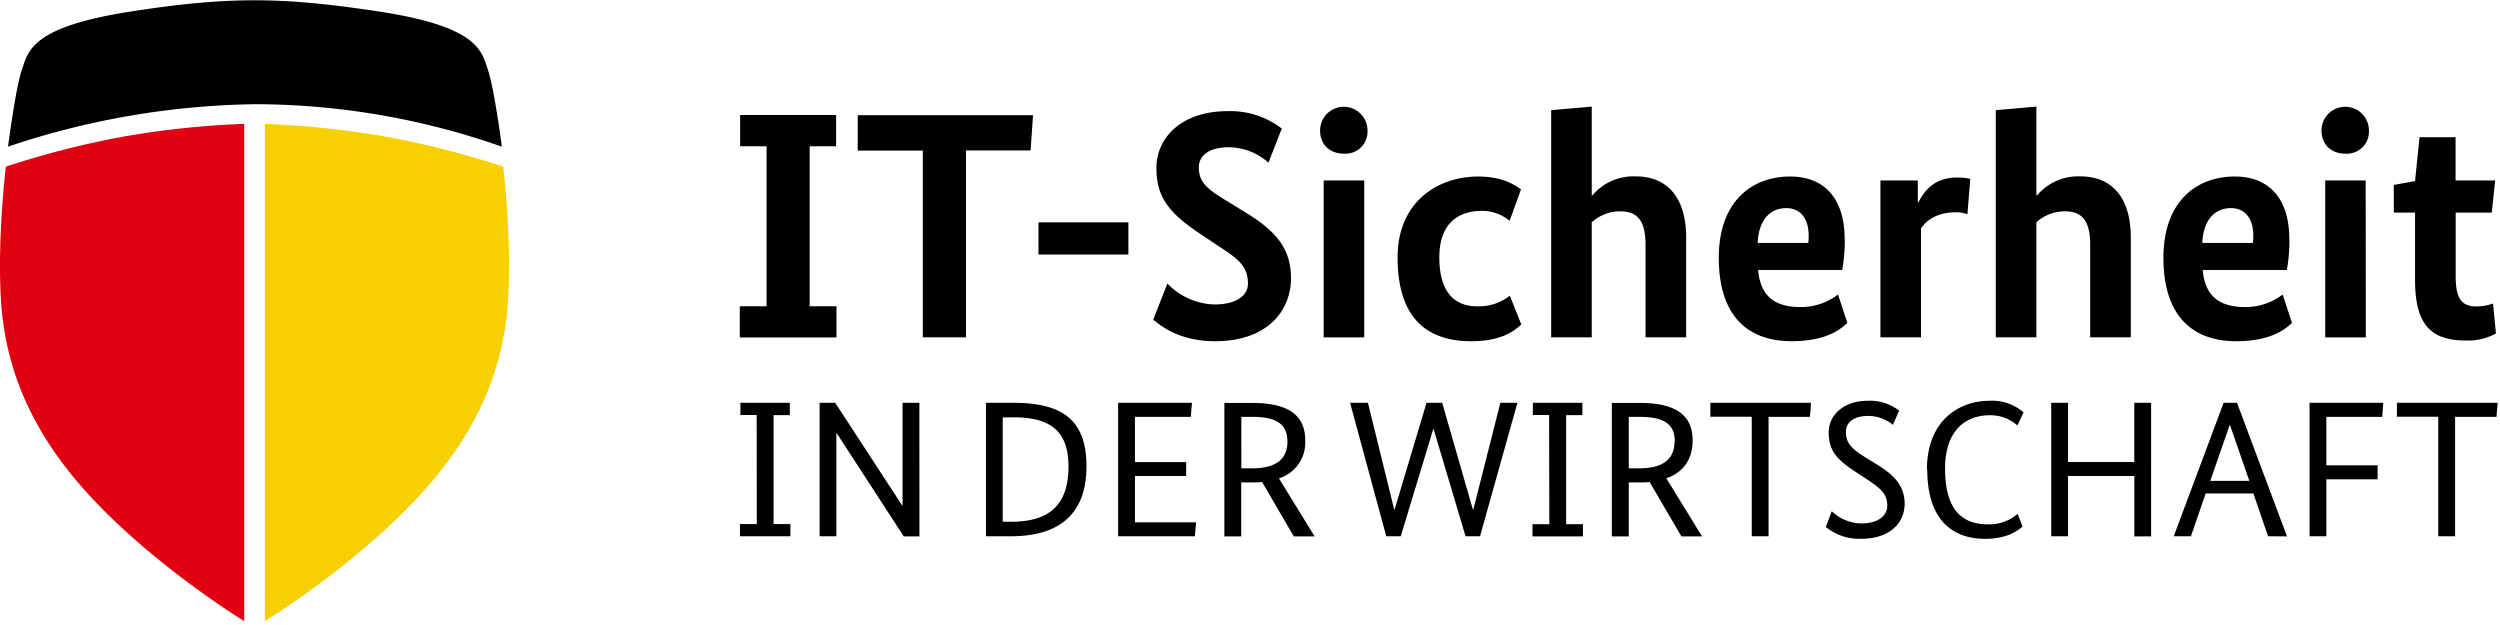
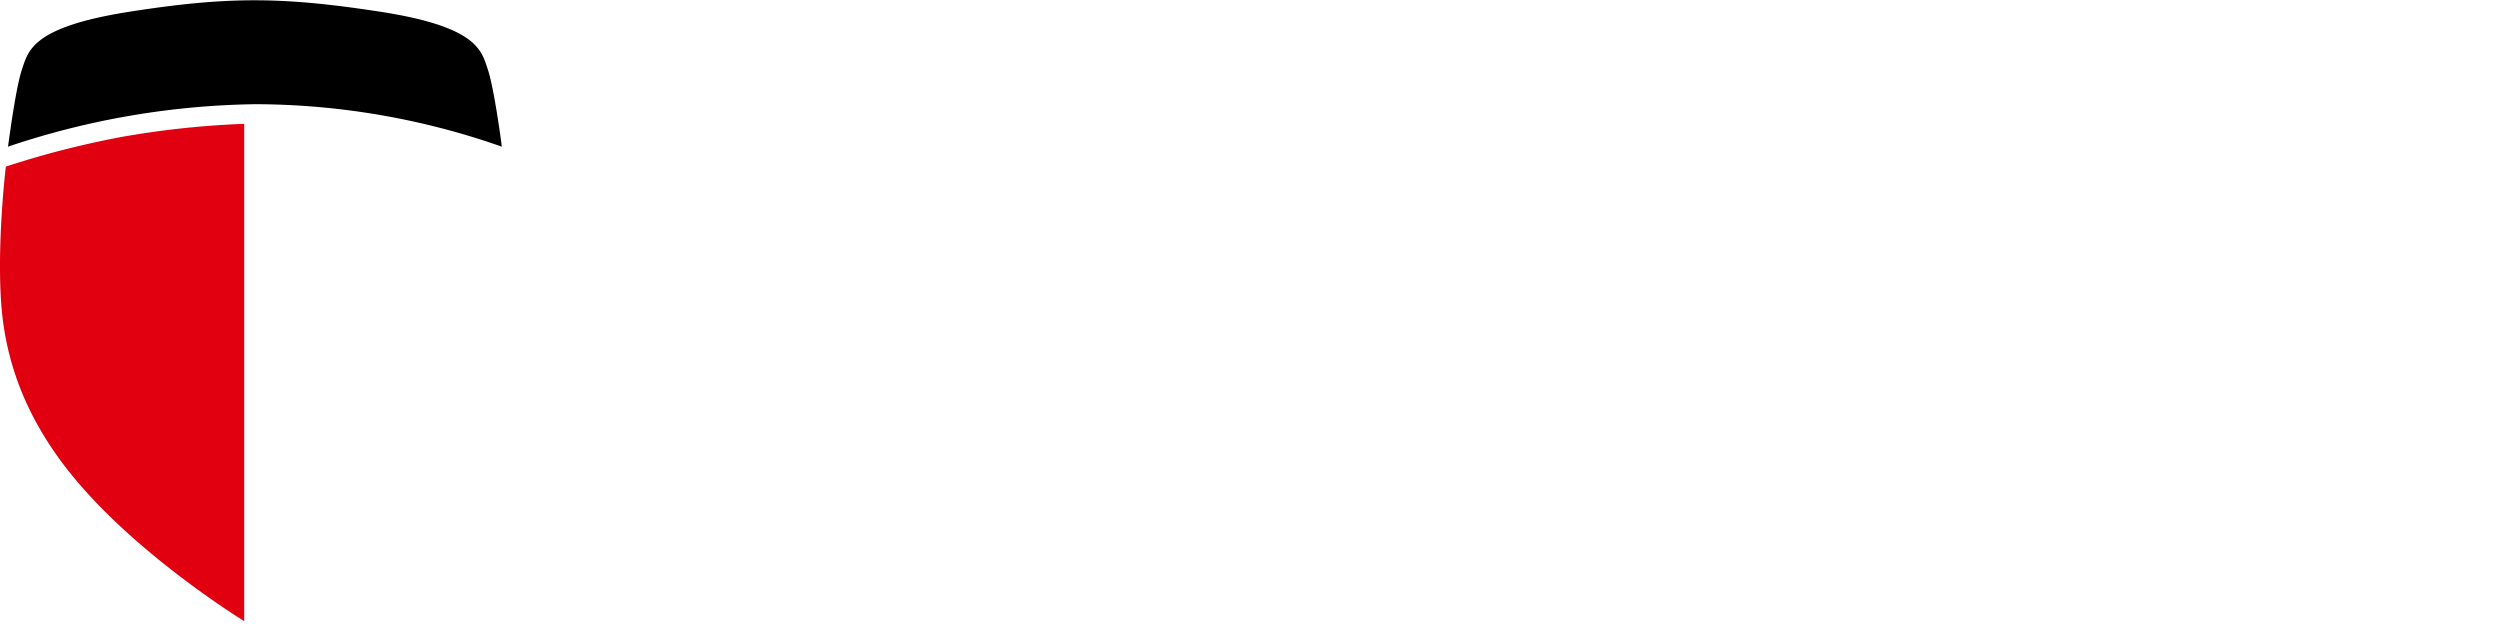
<svg xmlns="http://www.w3.org/2000/svg" viewBox="0 0 560 140" width="560" height="140">
-   <path d="M559.47 90.23h-22.56v3.12h9.26v26.77h3.77V93.38h9.27zm-38.37 29.89v-12.75h11.48v-3.14H521.1V93.38h12.52l.23-3.15h-16.51v29.89zm-17.25-12.4h-8.75l4.34-12.49h.09zm8.44 12.43l-11.2-29.92h-3l-11.17 29.89h3.85l3.3-9.58h10.69l3.29 9.58zm-30.44-29.92h-3.77v13.25h-14.84V90.23h-3.77v29.89h3.77v-13.49h14.85v13.52h3.76zm-50.14 15c0 10.7 5.15 15.47 13 15.47 5.06 0 7.49-2 8.35-2.78l-1.12-2.81a9.64 9.64 0 0 1-6.67 2.34c-6 0-9.57-3.51-9.57-12.48 0-8.7 4.72-11.95 10-11.95a9 9 0 0 1 6.2 2.29l1.38-2.94a10.8 10.8 0 0 0-7.58-2.6c-6.88 0-14.07 4.42-14.07 15.46m-6.23-13.25a10.74 10.74 0 0 0-7.06-2.21c-5.33 0-8.71 3.21-8.71 7.06 0 4.12 1.82 6.1 5.85 8.75l2.64 1.73c3.29 2.17 4.63 3.42 4.63 6 0 2.08-1.86 3.94-5.88 3.94a9.83 9.83 0 0 1-6.55-2.73l-1.34 3.51a11.7 11.7 0 0 0 8 2.65c6.11 0 9.66-3.34 9.66-7.89 0-3.9-2.38-6.37-5.94-8.57l-2.59-1.61c-3.64-2.2-4.63-3.55-4.63-5.89 0-2 1.64-3.55 5-3.55a8.73 8.73 0 0 1 5.54 2zm-19.72-1.75h-22.56v3.12h9.27v26.77h3.77V93.38h9.26zM375.1 98.8c0 4-2.46 6.11-8 6.11h-2.25V93.38h2.56c5.36 0 7.74 1.69 7.74 5.45m6.11 21.32l-8-13c4-1.43 5.89-4.46 5.89-8.53 0-5.5-3.64-8.36-11.77-8.36h-6.33v29.89h3.8v-12.09h2.33c.83 0 1.61 0 2.34-.09l7.11 12.18zm-34.21-2.73h-3.77v2.73h11.3v-2.73h-3.76V92.99h3.64v-2.76h-11.1v2.73H347zm-7.15-27.19h-3.82l-6.06 23.91h-.09l-6.88-23.91h-3.51l-7.15 23.91h-.09l-5.88-23.91h-4l8.1 29.89h3.25l7.27-24h.09l7.15 24h3.25zm-51.5 8.57c0 4-2.47 6.11-8 6.11h-2.34V93.38h2.56c5.37 0 7.75 1.69 7.75 5.45m6.11 21.32l-8-13a8.4 8.4 0 0 0 5.89-8.53c0-5.5-3.64-8.36-11.78-8.36h-6.33v29.89h3.77v-12.09h2.34c.82 0 1.6 0 2.34-.09l7.1 12.18zM267 90.23h-16.54v29.89h17.19l.27-3.12h-13.69v-10.37h11.47v-3.12h-11.47V93.38h12.51zm-40 3.25c8 0 12.34 2.82 12.34 11 0 8.88-4.55 12.39-12.86 12.39h-1.87V93.51zm-.52 26.64c10.65 0 16.89-4.86 16.89-15.64 0-10.18-5.11-14.25-16.37-14.25h-6.15v29.89zm-20.54-29.89h-3.77v23h-.08l-15-23h-3.5v29.89h3.76V97.06h.09l15 23.09h3.51zm-36.42 27.16h-3.77v2.73h11.3v-2.73h-3.77v-24.4h3.64v-2.76h-11.07v2.73h3.64zM558.92 40.42h-8.87v-9.68h-8.08l-1 9.82-4.76.86v6.21h4.76v15.09c0 10 3.54 13.56 11.41 13.56a13.09 13.09 0 0 0 6.71-1.58l-.65-6.72a11 11 0 0 1-3.68.66c-3.32 0-4.69-1.67-4.69-6.79V47.63h8.08zm-28.28-11.19a5.31 5.31 0 0 0-10.62 0c0 3.17 2.17 5.19 5.35 5.19a4.94 4.94 0 0 0 5.27-5.19m-.73 11.19h-9.06v35.15h9.09zm-30.17 6.2c3.18 0 5 2.38 5 6.14a12.4 12.4 0 0 1-.08 1.65h-11.34c.22-5.19 2.82-7.79 6.42-7.79m13.07 7c0-9.24-4.62-14.08-12.2-14.08-8.73 0-16 5.71-16 18.19 0 13.36 6.79 18.7 16.31 18.7 8.3 0 11.4-3.1 12.49-4.11l-2.1-6.35a13.6 13.6 0 0 1-8.37 2.81c-5.77 0-9-2.39-9.53-8.3h18.84a37 37 0 0 0 .58-6.86M477.3 75.56V53.23c0-8.73-4-13.72-11.33-13.72a12 12 0 0 0-9.68 4.27h-.14v-19.9l-9.09.8v50.88h9.09V49.79a9.43 9.43 0 0 1 6.42-2.45c3.9 0 5.63 2.24 5.63 7.44v20.78zm-35.95-35.51a16.1 16.1 0 0 0-2.88-.29c-4.69 0-7.15 2.39-8.74 5.56h-.14v-4.9h-8.37v35.14h9.09V51.17c1.23-1.88 3.69-3.61 7.73-3.61a6.87 6.87 0 0 1 2.66.43zm-41.21 6.57c3.18 0 5 2.38 5 6.14a12.4 12.4 0 0 1-.08 1.65h-11.34c.22-5.19 2.82-7.79 6.42-7.79m13.07 7c0-9.24-4.62-14.08-12.2-14.08-8.73 0-16 5.71-16 18.19 0 13.36 6.78 18.7 16.31 18.7 8.3 0 11.4-3.1 12.49-4.11l-2.1-6.35a13.6 13.6 0 0 1-8.37 2.81c-5.77 0-9-2.39-9.52-8.3h18.83a37 37 0 0 0 .58-6.86M377.7 75.56V53.23c0-8.73-4-13.72-11.33-13.72a12 12 0 0 0-9.68 4.27h-.14v-19.9l-9.09.8v50.88h9.09V49.79a9.45 9.45 0 0 1 6.42-2.45c3.9 0 5.63 2.24 5.63 7.44v20.78zm-37-33.12c-1.15-.87-4-2.9-9.59-2.9-9 0-18.05 5.64-18.05 18.12 0 13.79 6.78 18.77 16.45 18.77 7 0 9.75-2.38 11.26-3.75l-2.56-6.45a11.24 11.24 0 0 1-7.28 2.39c-4.91 0-8.52-2.9-8.52-11 0-7.43 4.11-10.39 9.53-10.39a9.59 9.59 0 0 1 6.21 2.24zm-34.38-13.21a5.31 5.31 0 0 0-10.62 0c0 3.17 2.17 5.19 5.35 5.19a4.94 4.94 0 0 0 5.27-5.19m-.73 11.19h-9.09v35.15h9.09zM287.12 28.8a18.9 18.9 0 0 0-12.2-3.9c-10 0-15.88 5.7-15.88 12.77 0 6.64 3 10.18 9.81 14.72l5.42 3.61c3.83 2.53 5.27 4.27 5.27 7.58 0 2.46-2.38 4.62-7.51 4.62a15.13 15.13 0 0 1-10.53-4.69l-3.18 8.09c1.66 1.37 5.85 4.83 13.86 4.83 12.05 0 17-7.15 17-14.08 0-6.35-3-10.31-9.75-14.5l-5.41-3.32c-4-2.46-5.48-4-5.48-7.07 0-2.46 2.09-4.48 6.71-4.48a13.55 13.55 0 0 1 8.88 3.46zm-34.36 21h-20.14v7.22h20.14zm-21.36-24h-39.27v7.94h14.58v41.82h9.68V33.7h14.46zm-59.69 42.8h-6v7h21.66v-7h-6V32.76h5.92v-7h-21.5v7h5.92z" />
  <path fill="#e1000f" d="M54.7 27.74v111.39s-24.55-15-39.21-33.45C5.99 93.7 1.12 81.23.23 67.4s1.08-30.08 1.08-30.08a203.84 203.84 0 0 1 26-6.66 200.51 200.51 0 0 1 27.37-2.92" />
-   <path fill="#f8d000" d="M59.33 27.74v111.39s24.55-15 39.21-33.45c9.5-12 14.36-24.47 15.26-38.28s-1.09-30.08-1.09-30.08a198.85 198.85 0 0 0-26-6.66 204.48 204.48 0 0 0-27.37-2.92" />
  <path d="M57.31 23.34a167.59 167.59 0 0 1 55.09 9.51c0-.27-1.69-13-3.11-17.23s-2.18-9.62-24.16-13S51-.81 29.06 2.62s-22.72 8.73-24.16 13-3.05 16.99-3.11 17.23a180.76 180.76 0 0 1 55.52-9.51" />
</svg>